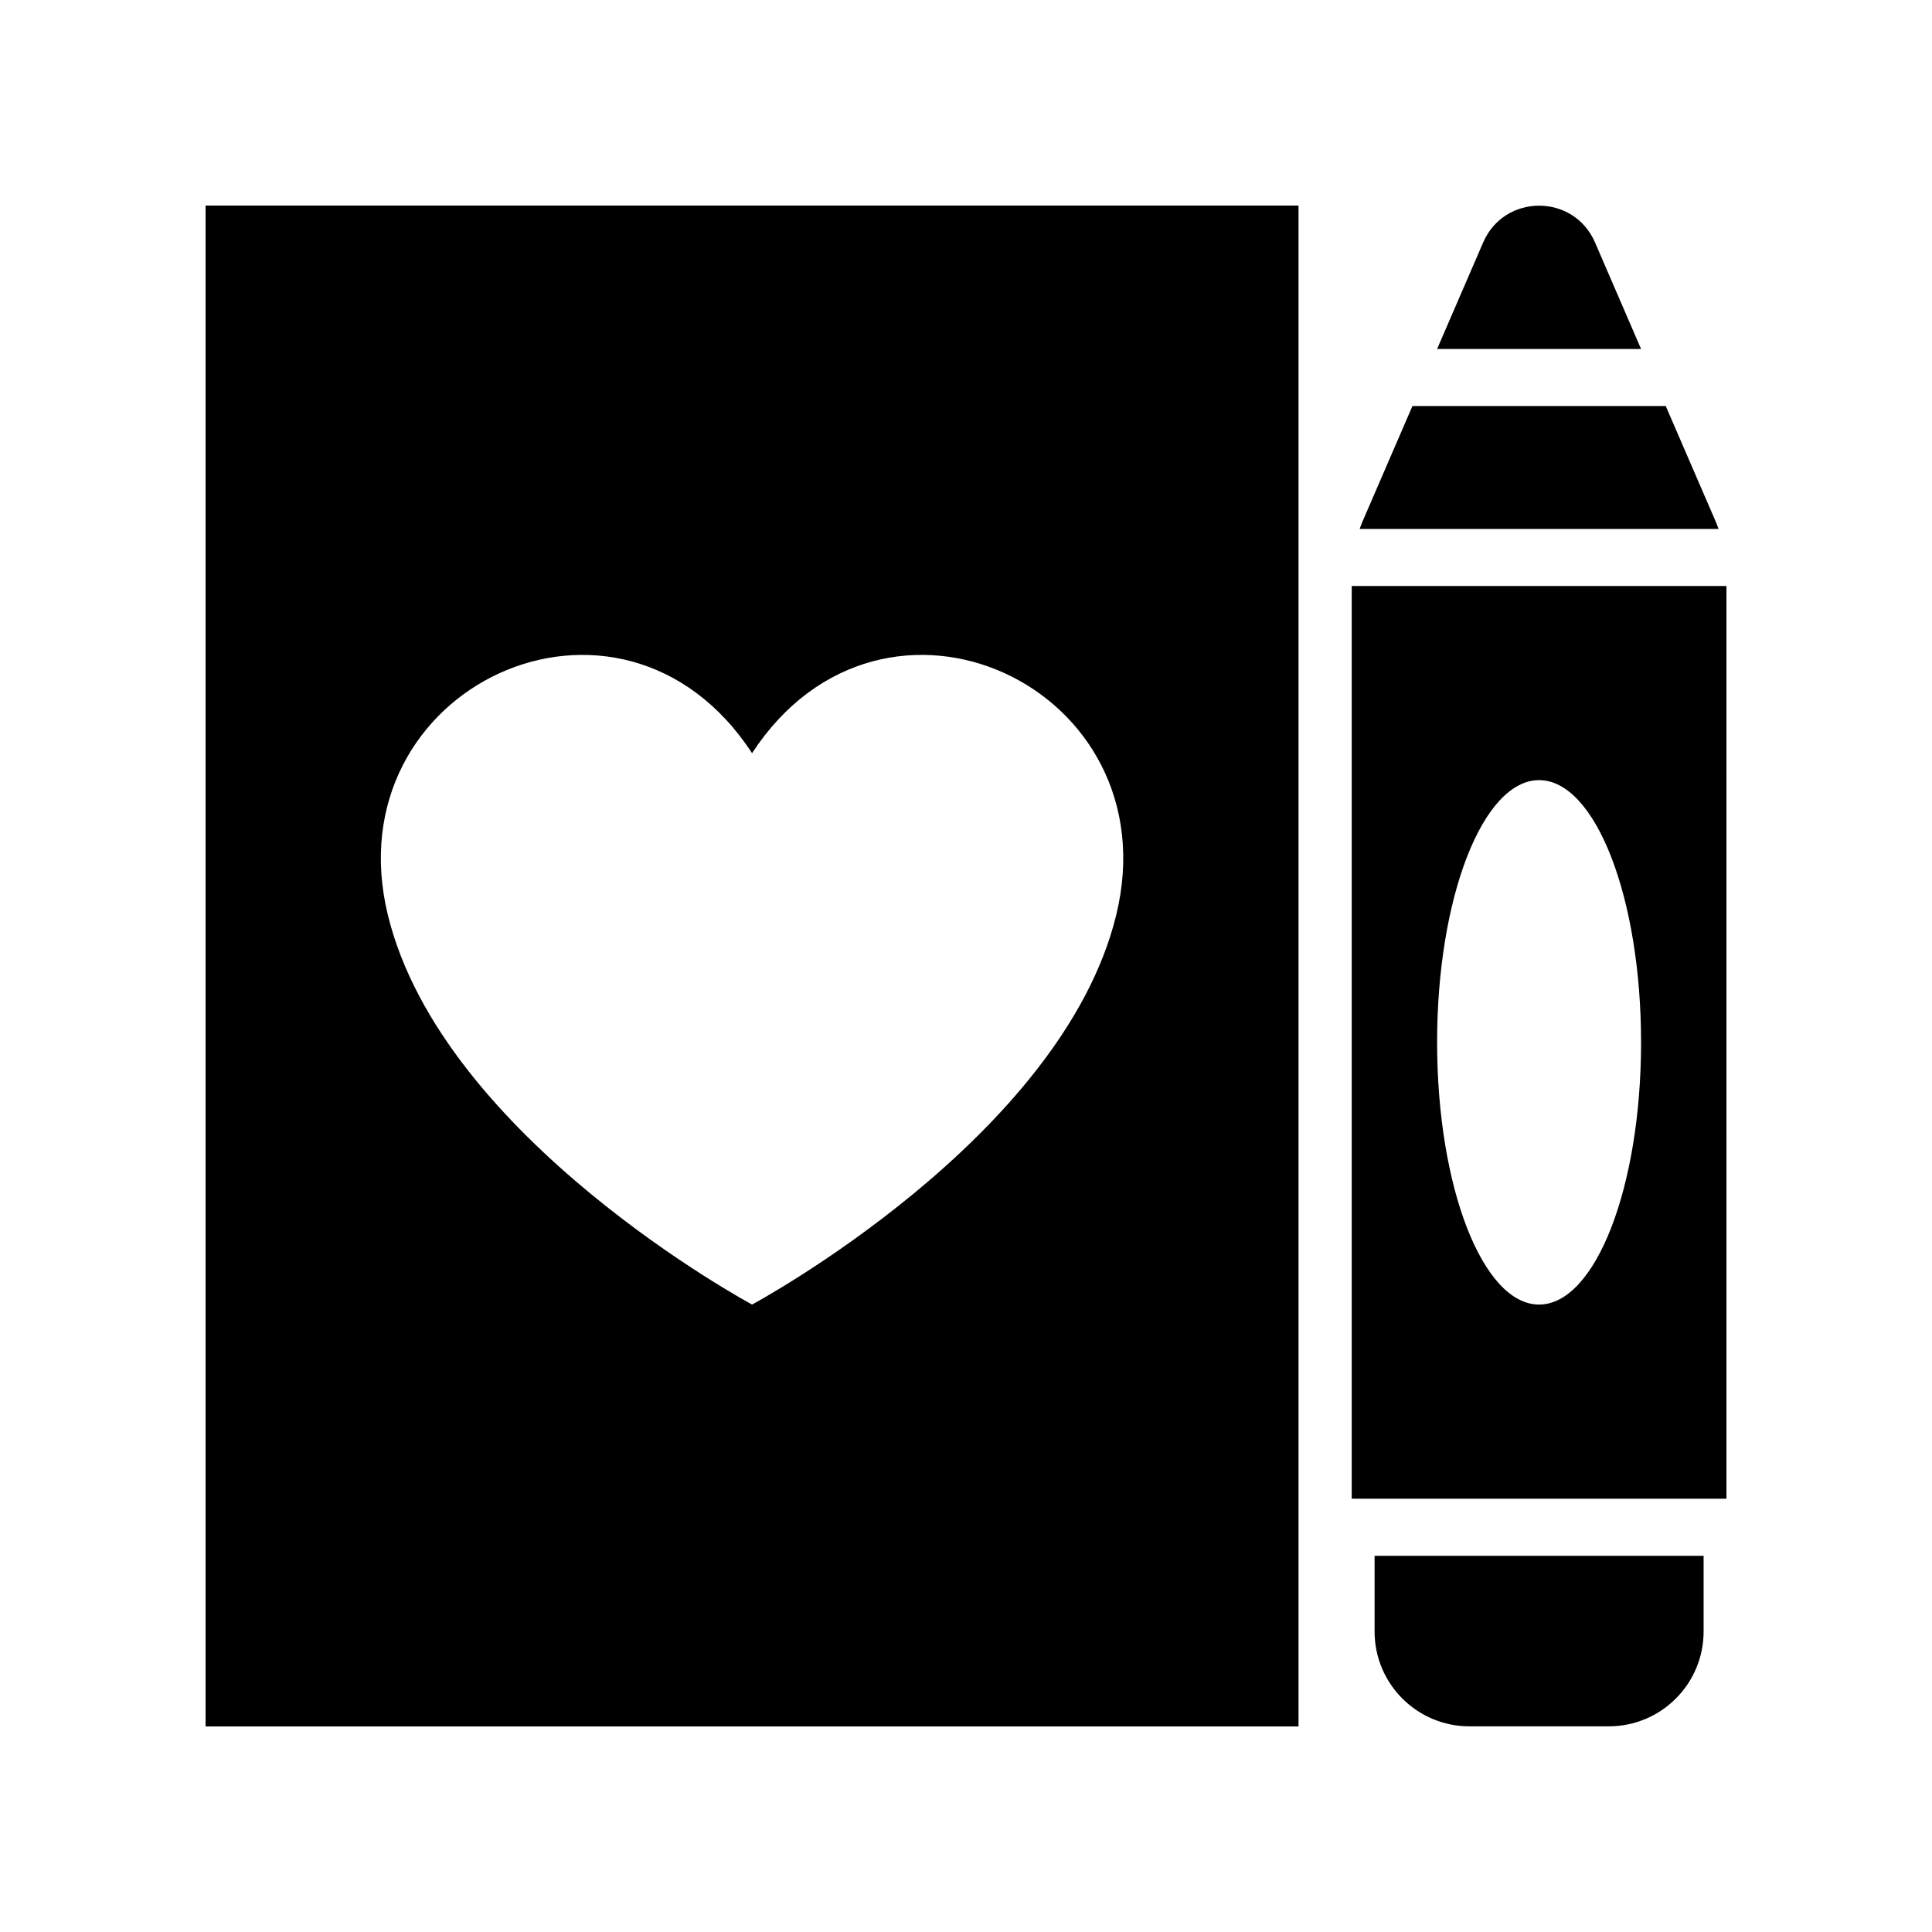
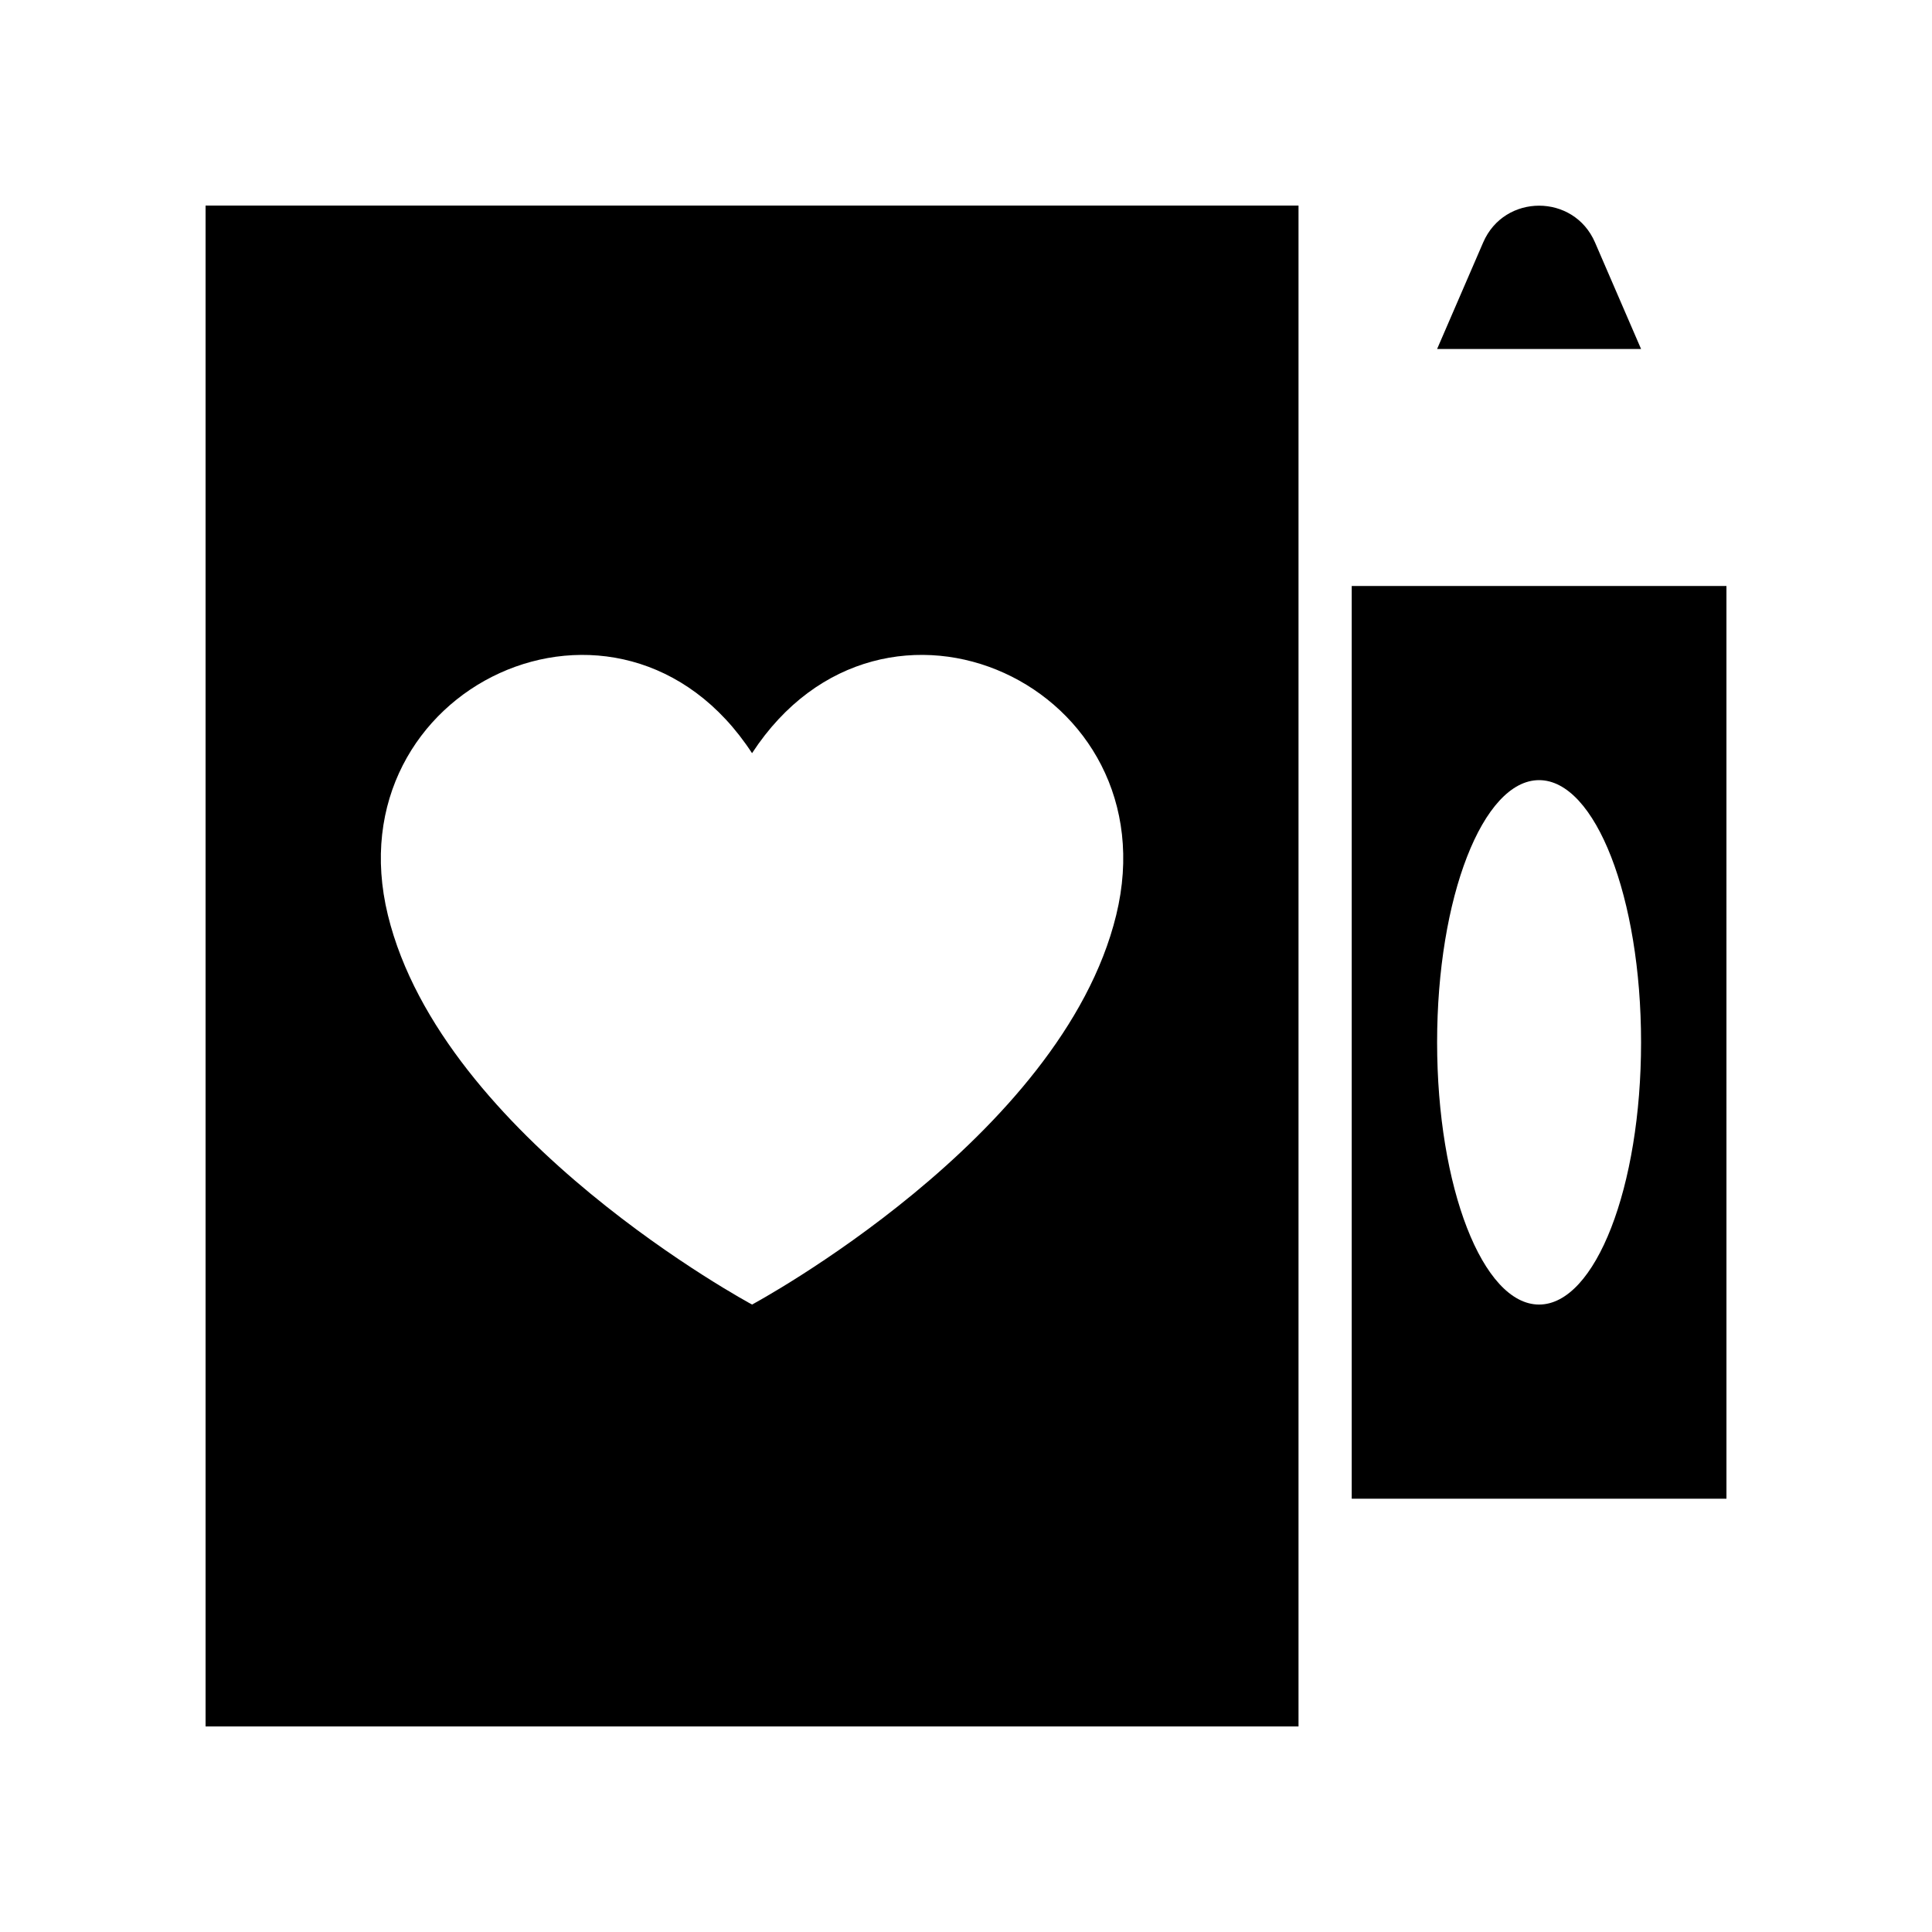
<svg xmlns="http://www.w3.org/2000/svg" fill="#000000" width="800px" height="800px" version="1.1" viewBox="144 144 512 512">
  <g>
    <path d="m198.48 601.52h289.64v-403.05h-289.64zm144.82-257.92c34.867-53.367 111.27-17.559 96.504 42.918-14.438 59.176-96.504 103.2-96.504 103.2 0-0.004-82.055-44.027-96.504-103.2-14.762-60.473 61.648-96.285 96.504-42.918z" />
-     <path d="m508.28 576.37c0 13.875 11.25 25.125 25.129 25.125h36.934c13.879 0 25.129-11.25 25.129-25.125v-20.066h-87.191z" />
-     <path d="m598.81 282.52-13.371-30.922h-67.125l-13.371 30.922c-0.234 0.543-0.414 1.105-0.617 1.66h95.105c-0.211-0.555-0.391-1.117-0.621-1.66z" />
    <path d="m566.69 208.24c-5.609-12.977-24.016-12.977-29.629 0l-12.215 28.246h54.055z" />
    <path d="m502.22 299.29v241.89h99.309l-0.004-241.89zm49.652 190.43c-14.926 0-27.023-31.109-27.023-69.488 0-38.379 12.102-69.488 27.023-69.488 14.926 0 27.027 31.109 27.027 69.488 0 38.379-12.102 69.488-27.027 69.488z" />
  </g>
</svg>